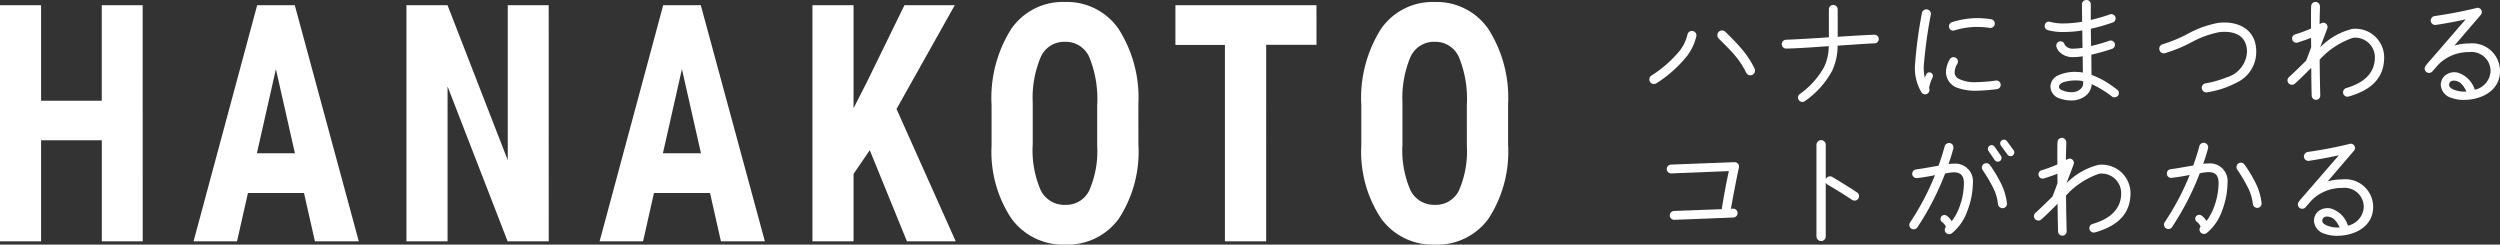
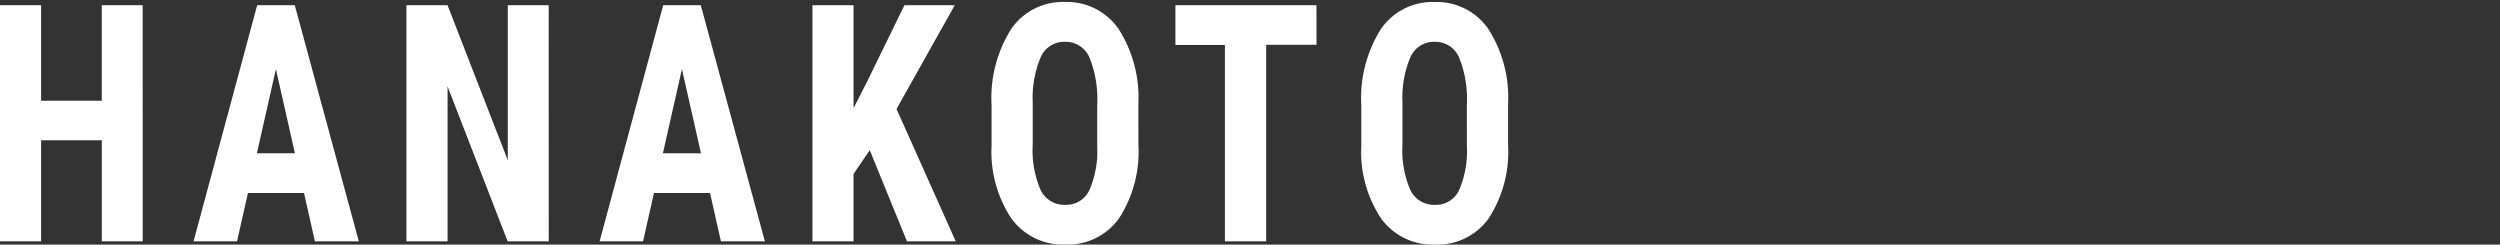
<svg xmlns="http://www.w3.org/2000/svg" width="195.596" height="19.136" viewBox="0 0 195.596 19.136">
  <rect x="0" y="0" width="195.596" height="19.136" fill="#333333" stroke="none" />
  <g id="グループ_767" data-name="グループ 767" transform="translate(-30.257 -57.016)">
    <path id="パス_1191" data-name="パス 1191" d="M12.423,2.875h-3.2V-5.031H4.472V2.875H1.257V-15.6H4.472v7.474H9.219V-15.6h3.2ZM25.042-.907H20.656L19.8,2.875H16.4L21.378-15.6H24.32L29.329,2.875H25.895ZM21.356-4.016h2.975L22.843-10.6ZM44.189,2.875H40.974l-4.7-12.119V2.875H33.056V-15.6h3.215L40.985-3.47V-15.6h3.2ZM56.808-.907H52.422l-.853,3.782h-3.4L53.144-15.6h2.942L61.1,2.875H57.661ZM53.122-4.016H56.1L54.61-10.6Zm16.184-.241L68.038-2.4V2.875H64.822V-15.6h3.215v8.058l1.017-1.992L72.019-15.6h3.937L71.4-7.48,76.032,2.875H72.215ZM90.324-4.7a9.583,9.583,0,0,1-1.515,5.774A4.93,4.93,0,0,1,84.6,3.128a4.978,4.978,0,0,1-4.211-2.037,9.42,9.42,0,0,1-1.553-5.7v-3.16a10.121,10.121,0,0,1,1.52-5.945,4.891,4.891,0,0,1,4.222-2.138,4.906,4.906,0,0,1,4.189,2.1,9.961,9.961,0,0,1,1.553,5.894ZM87.1-7.8a8.635,8.635,0,0,0-.612-3.718,2.008,2.008,0,0,0-1.9-1.218A2.006,2.006,0,0,0,82.69-11.56a8.186,8.186,0,0,0-.634,3.572V-4.7a7.8,7.8,0,0,0,.623,3.572A2.05,2.05,0,0,0,84.6.019,2,2,0,0,0,86.475-1.1,7.645,7.645,0,0,0,87.1-4.587Zm17.157-4.7h-3.937V2.875H97.092V-12.493H93.22V-15.6h11.035ZM119.247-4.7a9.583,9.583,0,0,1-1.515,5.774,4.93,4.93,0,0,1-4.205,2.056,4.978,4.978,0,0,1-4.211-2.037,9.42,9.42,0,0,1-1.553-5.7v-3.16a10.121,10.121,0,0,1,1.52-5.945,4.891,4.891,0,0,1,4.222-2.138,4.906,4.906,0,0,1,4.189,2.1,9.961,9.961,0,0,1,1.553,5.894Zm-3.226-3.1a8.635,8.635,0,0,0-.612-3.718,2.008,2.008,0,0,0-1.9-1.218,2.006,2.006,0,0,0-1.892,1.174,8.185,8.185,0,0,0-.634,3.572V-4.7a7.8,7.8,0,0,0,.623,3.572A2.05,2.05,0,0,0,113.527.019,2,2,0,0,0,115.4-1.1a7.645,7.645,0,0,0,.623-3.483Z" transform="translate(29 73.023)" fill="#fff" />
-     <path id="パス_1192" data-name="パス 1192" d="M8.728-1.12A7.292,7.292,0,0,0,7.651-2.736C7.254-3.2,6.838-3.606,6.441-4a.371.371,0,0,0-.52,0,.382.382,0,0,0,0,.529c.406.406.8.784,1.172,1.21A6.518,6.518,0,0,1,8.067-.808a.367.367,0,0,0,.482.18A.377.377,0,0,0,8.728-1.12Zm-4.565-2.5a.35.35,0,0,0-.246-.435.35.35,0,0,0-.435.246A3.313,3.313,0,0,1,2.9-2.557,9.336,9.336,0,0,1,.648-.572a.364.364,0,0,0-.095.5.364.364,0,0,0,.5.095,9.848,9.848,0,0,0,2.41-2.155A4.139,4.139,0,0,0,4.164-3.625Zm14.28.18a.339.339,0,0,0-.35-.331c-.633.019-1.682.085-2.864.161V-5.76a.347.347,0,0,0-.35-.34.339.339,0,0,0-.34.34v2.192c-1.125.076-2.325.151-3.355.189a.347.347,0,0,0-.331.359.343.343,0,0,0,.34.331h.019c1.021-.019,2.2-.113,3.317-.189a3.845,3.845,0,0,1-.369,1.644A6.329,6.329,0,0,1,12.253.874a.343.343,0,1,0,.425.539A6.916,6.916,0,0,0,14.786-.931a4.59,4.59,0,0,0,.435-1.985c1.2-.076,2.268-.161,2.892-.18A.339.339,0,0,0,18.443-3.445ZM22.649-.43A.273.273,0,0,0,22.517-.8a.262.262,0,0,0-.359.132c-.038.085-.085.18-.113.265a3.782,3.782,0,0,1-.085-.888,37.892,37.892,0,0,1,.558-4.073.349.349,0,0,0-.3-.387.351.351,0,0,0-.4.293,34.063,34.063,0,0,0-.548,4.168,3.731,3.731,0,0,0,.51,2.022.332.332,0,0,0,.284.161.347.347,0,0,0,.312-.5A3.915,3.915,0,0,1,22.649-.43ZM27.516-4.6a.342.342,0,0,0-.293-.387,8.538,8.538,0,0,0-1.115-.085,6.736,6.736,0,0,0-1.918.312.345.345,0,0,0-.246.416.322.322,0,0,0,.416.236,6,6,0,0,1,1.748-.274,7.109,7.109,0,0,1,1.021.076A.342.342,0,0,0,27.516-4.6ZM27.979.1a.335.335,0,0,0-.387-.284,11.658,11.658,0,0,1-1.522.123,2.774,2.774,0,0,1-1.38-.265.565.565,0,0,1-.312-.51,1.468,1.468,0,0,1,.217-.68.332.332,0,0,0-.132-.454A.34.34,0,0,0,24-1.848a2.053,2.053,0,0,0-.3,1.011A1.328,1.328,0,0,0,24.681.411a4.121,4.121,0,0,0,1.389.2A14.557,14.557,0,0,0,27.686.486.342.342,0,0,0,27.979.1Zm9.176.9a.329.329,0,0,0-.047-.463A10.083,10.083,0,0,0,36.1-.156a6.676,6.676,0,0,0-1.011-.473c-.009-.416-.009-.964-.019-1.578A16.131,16.131,0,0,0,36.7-2.67a.332.332,0,0,0,.208-.416.337.337,0,0,0-.416-.217,14.729,14.729,0,0,1-1.436.416c-.009-.444-.019-.907-.019-1.351a14.8,14.8,0,0,0,1.711-.491.338.338,0,0,0,.208-.425.33.33,0,0,0-.425-.208,14.678,14.678,0,0,1-1.5.435V-6.157a.331.331,0,0,0-.34-.331.339.339,0,0,0-.35.331c0,.378.009.86.009,1.37a8.672,8.672,0,0,1-1.427.132,3.8,3.8,0,0,1-1.068-.123.326.326,0,0,0-.416.217.335.335,0,0,0,.217.425,4.35,4.35,0,0,0,1.266.151,8.585,8.585,0,0,0,1.446-.123c0,.454.009.917.019,1.361a5,5,0,0,1-.756.066.714.714,0,0,1-.643-.312.332.332,0,0,0-.387-.255.331.331,0,0,0-.265.387.883.883,0,0,0,.246.435,1.413,1.413,0,0,0,1.03.406,4.323,4.323,0,0,0,.784-.066c.009.473.009.917.019,1.276a2.464,2.464,0,0,0-.454-.047,3.127,3.127,0,0,0-1.559.3,1,1,0,0,0-.529.869,1.015,1.015,0,0,0,.765.917,2.688,2.688,0,0,0,.926.142,1.778,1.778,0,0,0,.973-.3A1.218,1.218,0,0,0,35.1.1a6.008,6.008,0,0,1,.652.331,8.815,8.815,0,0,1,.926.624A.342.342,0,0,0,37.155,1ZM34.434.023c.009.444-.473.7-.869.7a1.761,1.761,0,0,1-.841-.18c-.085-.047-.18-.123-.18-.227,0-.208.189-.312.369-.378a3.313,3.313,0,0,1,1.049-.132,1.966,1.966,0,0,1,.473.066ZM47.976-2.434c.009-1.777-1.446-2.457-3-2.259a8,8,0,0,0-2.325.832,11.009,11.009,0,0,1-1.985.832A.352.352,0,0,0,40.4-2.6a.346.346,0,0,0,.425.274,11.019,11.019,0,0,0,2.145-.888,7.473,7.473,0,0,1,2.1-.756c1.115-.132,2.174.2,2.183,1.54a2.2,2.2,0,0,1-1.607,2,7.9,7.9,0,0,1-1.635.463.355.355,0,0,0-.293.416.363.363,0,0,0,.425.284,7.468,7.468,0,0,0,2.372-.794A2.643,2.643,0,0,0,47.976-2.434Zm10.008.425A2.24,2.24,0,0,0,55.461-4.22a5.308,5.308,0,0,0-2.485,1.436l.558-1.474a.342.342,0,0,0-.1-.378c-.18-.142-.34-.057-.5.038,0-.5.019-.964.028-1.38a.355.355,0,0,0-.34-.359.347.347,0,0,0-.35.34c-.019.51-.009,1.115-.009,1.739a10.674,10.674,0,0,1-1.247.463.326.326,0,0,0-.217.416.335.335,0,0,0,.425.217c.406-.132.747-.246,1.04-.369,0,.246.009.491.009.737-.123.35-.3.822-.4,1.058-.473.463-.926.907-1.342,1.285a.342.342,0,0,0-.019.482.343.343,0,0,0,.482.028c.416-.369.841-.8,1.285-1.238C52.286-.156,52.3.666,52.314,1a.335.335,0,0,0,.34.321.331.331,0,0,0,.331-.34c-.009-.4-.038-1.5-.047-2.8A6.161,6.161,0,0,1,55.546-3.53a1.535,1.535,0,0,1,1.711,1.522c0,1.37-1.04,2.06-2.24,2.41a.344.344,0,1,0,.189.662C56.718.628,57.984-.194,57.984-2.009ZM67.047-.931a2.171,2.171,0,0,0-2.41-2.155,4,4,0,0,0-1.153.161l2.06-2.4a.333.333,0,0,0-.34-.539,2.68,2.68,0,0,1-.265.066c-.5.123-1.682.378-3.015.567a.364.364,0,0,0-.293.4.354.354,0,0,0,.387.293c.9-.132,1.739-.3,2.344-.435L61.632-1.82a6.068,6.068,0,0,0-.425.51.352.352,0,0,0,.085.463A.35.35,0,0,0,61.755-.9l.473-.539a3.332,3.332,0,0,1,2.41-.973A1.494,1.494,0,0,1,66.31-.931,1.567,1.567,0,0,1,65.072.534a2,2,0,0,0-1.38-1.351,1.184,1.184,0,0,0-.936.227.984.984,0,0,0-.34.756,1.124,1.124,0,0,0,.86,1.011,2.68,2.68,0,0,0,.945.151C65.573,1.327,67.047.628,67.047-.931ZM64.42.675a2.164,2.164,0,0,1-1.1-.2c-.113-.066-.255-.161-.255-.312.009-.491.643-.369.9-.151A2.014,2.014,0,0,1,64.42.675ZM7.5,6.629A.347.347,0,0,0,7.15,6.2l-4.962.189a.345.345,0,1,0,.028.69l4.5-.18c-.123.548-.34,1.578-.558,2.977l-3.733.142a.347.347,0,0,0-.331.359.336.336,0,0,0,.34.331c1.181-.038,3.525-.132,4.631-.18a.345.345,0,1,0-.028-.69l-.161.009C7.027,8.992,7.33,7.376,7.5,6.629Zm9.337,2.429a.352.352,0,0,0-.095-.491c-.425-.293-1.522-.964-1.937-1.21a.356.356,0,0,0-.51.18V4.843a.367.367,0,0,0-.359-.369.375.375,0,0,0-.369.369v7.163a.375.375,0,0,0,.369.369.367.367,0,0,0,.359-.369V7.792a.375.375,0,0,0,.151.17c.444.255,1.389.832,1.9,1.181A.35.35,0,0,0,16.837,9.058Zm11.634-4.5A.291.291,0,0,0,28,4.9l.529.728A.294.294,0,0,0,29,5.278Zm-2.665,3.3a1.383,1.383,0,0,0-1.5-1.54,2.743,2.743,0,0,0-.406.028c.161-.454.3-.907.378-1.219a.345.345,0,0,0-.246-.416.366.366,0,0,0-.435.246c-.132.51-.3,1.021-.482,1.522-.586.1-1.172.208-1.767.293a.335.335,0,0,0-.284.387.342.342,0,0,0,.387.284c.4-.038,1.077-.161,1.389-.227a20.147,20.147,0,0,1-1.947,3.7.343.343,0,0,0,.567.387,21.433,21.433,0,0,0,2.174-4.215,4.1,4.1,0,0,1,.671-.095c.6,0,.8.321.8.869a5.49,5.49,0,0,1-.378,1.918,4.187,4.187,0,0,1-.576,1.04,1.454,1.454,0,0,0-.387-.425.307.307,0,0,0-.369.491.845.845,0,0,1,.3.378.341.341,0,0,0-.028.425.358.358,0,0,0,.491.076,3.853,3.853,0,0,0,1.21-1.739A6.217,6.217,0,0,0,25.805,7.858Zm1.7-2.863a.28.28,0,0,0-.4-.076.291.291,0,0,0-.076.406l.482.709A.292.292,0,0,0,28,5.7Zm.964,4.413A4.727,4.727,0,0,0,28.073,8a10.414,10.414,0,0,0-.926-1.569.361.361,0,0,0-.482-.1.348.348,0,0,0-.095.482,12.7,12.7,0,0,1,.869,1.484,3.6,3.6,0,0,1,.331,1.191.364.364,0,0,0,.35.312A.348.348,0,0,0,28.47,9.408Zm9.668-.784a2.24,2.24,0,0,0-2.523-2.211,5.308,5.308,0,0,0-2.485,1.436l.558-1.474a.342.342,0,0,0-.1-.378c-.18-.142-.34-.057-.5.038,0-.5.019-.964.028-1.38a.355.355,0,0,0-.34-.359.347.347,0,0,0-.35.34c-.019.51-.009,1.115-.009,1.739a10.674,10.674,0,0,1-1.247.463.326.326,0,0,0-.217.416.335.335,0,0,0,.425.217c.406-.132.747-.246,1.04-.369,0,.246.009.491.009.737-.123.35-.3.822-.4,1.058-.473.463-.926.907-1.342,1.285a.345.345,0,0,0,.463.51c.416-.369.841-.8,1.285-1.238.009,1.021.028,1.843.038,2.174a.335.335,0,0,0,.34.321.331.331,0,0,0,.331-.34c-.009-.4-.038-1.5-.047-2.8A6.161,6.161,0,0,1,35.7,7.1,1.535,1.535,0,0,1,37.41,8.623c0,1.37-1.04,2.06-2.24,2.41a.344.344,0,1,0,.189.662C36.872,11.26,38.138,10.438,38.138,8.623Zm7.589-.784A1.376,1.376,0,0,0,44.234,6.3a2.743,2.743,0,0,0-.406.028c.161-.454.3-.907.378-1.219a.351.351,0,0,0-.255-.416.355.355,0,0,0-.425.246c-.132.51-.3,1.021-.482,1.522-.586.1-1.181.208-1.777.293a.335.335,0,0,0-.284.387.342.342,0,0,0,.387.284c.4-.038,1.087-.161,1.4-.227a20.24,20.24,0,0,1-1.956,3.7.347.347,0,0,0,.095.473.336.336,0,0,0,.473-.085,21.433,21.433,0,0,0,2.174-4.215,4.208,4.208,0,0,1,.68-.095c.6,0,.794.321.794.869a5.49,5.49,0,0,1-.378,1.918,4.172,4.172,0,0,1-.567,1.04,1.454,1.454,0,0,0-.387-.425.316.316,0,0,0-.435.066.3.3,0,0,0,.066.425.825.825,0,0,1,.293.378.341.341,0,0,0-.019.425.358.358,0,0,0,.491.076A3.853,3.853,0,0,0,45.3,10,6.2,6.2,0,0,0,45.727,7.839Zm2.665,1.55A4.727,4.727,0,0,0,48,7.981a10.414,10.414,0,0,0-.926-1.569.345.345,0,1,0-.576.378,12.7,12.7,0,0,1,.869,1.484,3.606,3.606,0,0,1,.34,1.191.364.364,0,0,0,.35.312A.341.341,0,0,0,48.392,9.389Zm8.732.312a2.171,2.171,0,0,0-2.41-2.155,4,4,0,0,0-1.153.161l2.06-2.4a.333.333,0,0,0-.34-.539,2.679,2.679,0,0,1-.265.066c-.5.123-1.682.378-3.015.567a.364.364,0,0,0-.293.4.354.354,0,0,0,.387.293c.9-.132,1.739-.3,2.344-.435L51.709,8.812a6.068,6.068,0,0,0-.425.51.342.342,0,0,0,.548.406L52.3,9.19a3.332,3.332,0,0,1,2.41-.973A1.494,1.494,0,0,1,56.387,9.7a1.567,1.567,0,0,1-1.238,1.465,2,2,0,0,0-1.38-1.351,1.184,1.184,0,0,0-.936.227.984.984,0,0,0-.34.756,1.124,1.124,0,0,0,.86,1.011,2.68,2.68,0,0,0,.945.151C55.65,11.959,57.124,11.26,57.124,9.7ZM54.5,11.307a2.164,2.164,0,0,1-1.1-.2c-.113-.066-.255-.161-.255-.312.009-.491.643-.369.9-.151A2.014,2.014,0,0,1,54.5,11.307Z" transform="translate(158.806 63.504)" fill="#fff" />
  </g>
</svg>